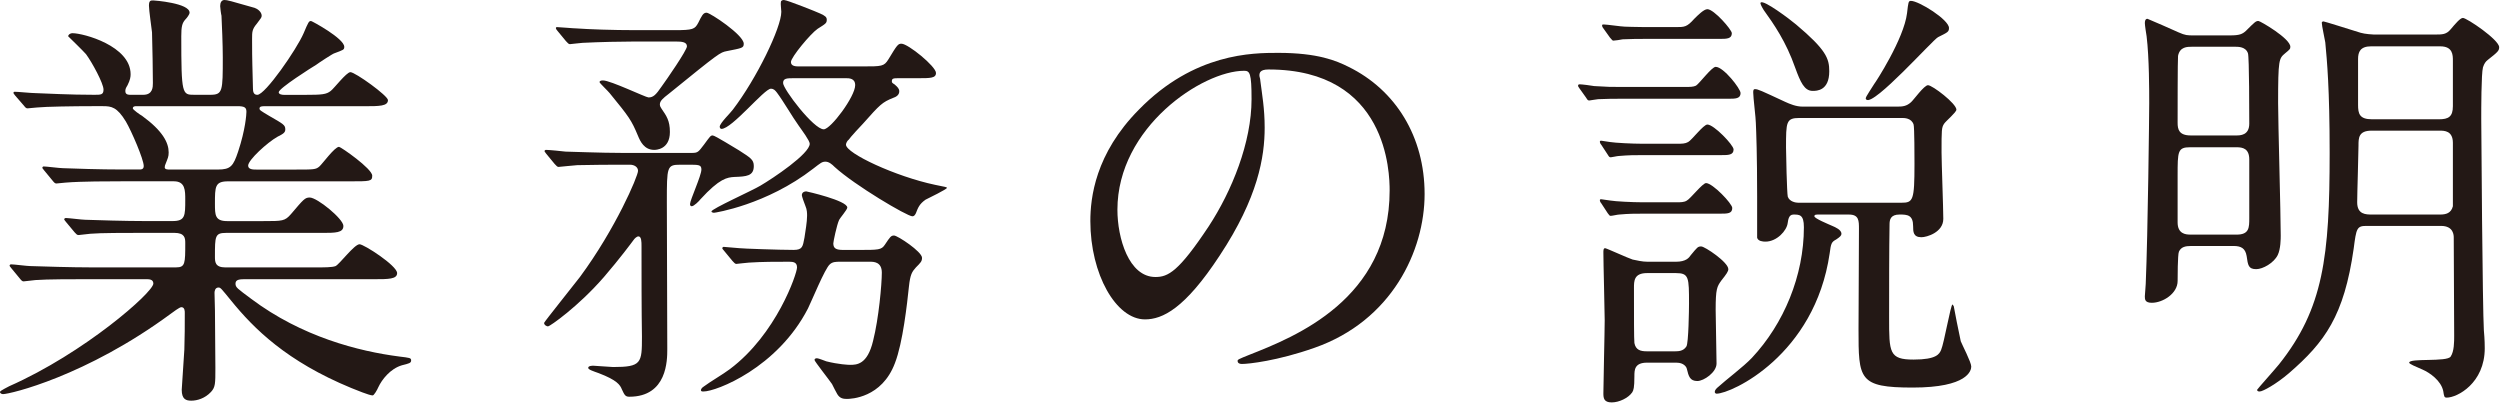
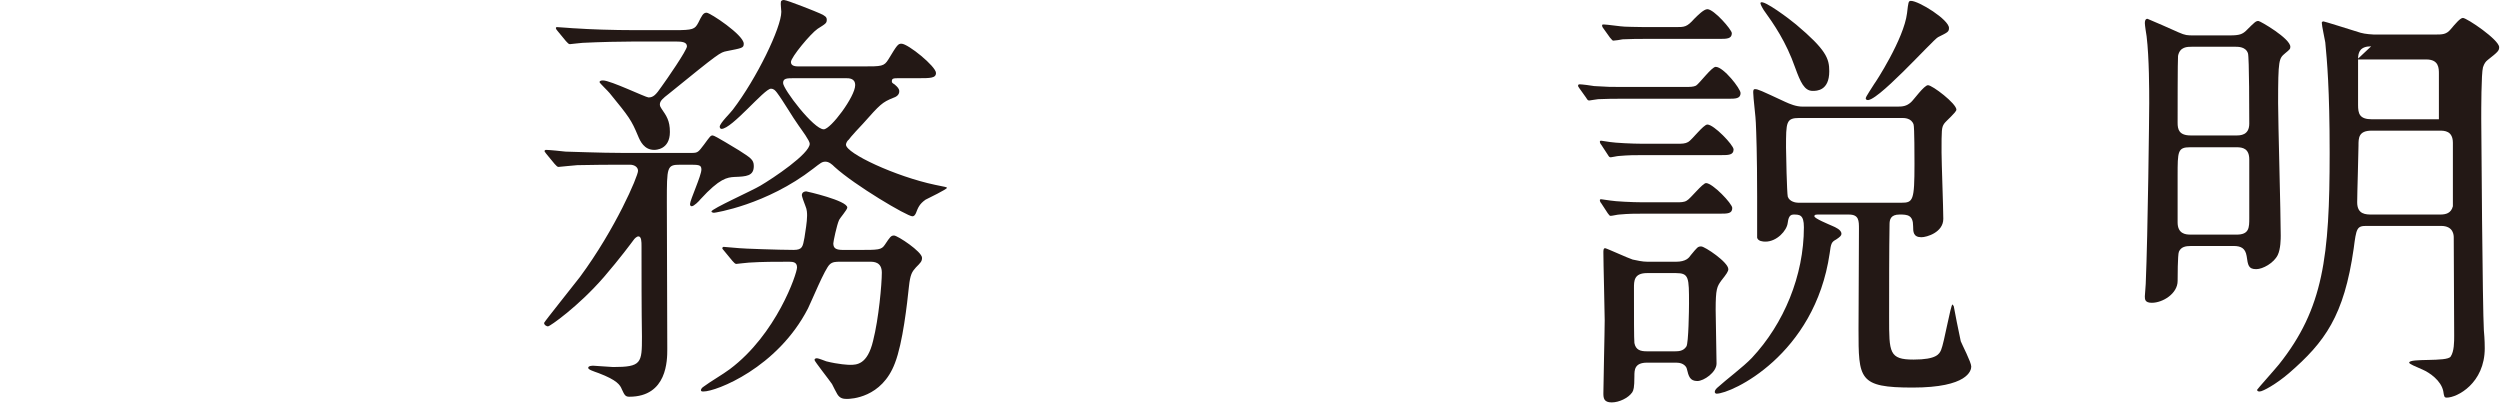
<svg xmlns="http://www.w3.org/2000/svg" enable-background="new 0 0 150 25" height="25" preserveAspectRatio="xMinYMin meet" viewBox="0 0 150 25" width="150">
  <g fill="#231815">
-     <path d="m14.785 16.751c-.367 0-.655 0-.655.263 0 .236.104.288.943.917 3.041 2.281 6.449 3.146 8.887 3.461.629.078.708.078.708.235s-.131.184-.551.289c-.708.209-1.206.865-1.415 1.311-.079.184-.263.498-.341.498-.21 0-1.022-.341-1.285-.445-3.88-1.6-5.846-3.565-7.209-5.243-.602-.734-.629-.786-.76-.786-.21 0-.236.235-.236.315 0 .104.026.891.026 1.048 0 .498.026 2.91.026 3.461 0 .943 0 1.153-.263 1.441-.366.393-.839.524-1.18.524-.315 0-.576-.078-.576-.655 0-.053.131-2.019.157-2.412.026-.682.026-1.521.026-2.202 0-.104 0-.341-.21-.341-.104 0-.524.316-.629.394-5.086 3.749-9.647 4.823-10.066 4.823-.051-.001-.182-.027-.182-.132 0-.078.525-.315.551-.341 4.509-1.992 8.65-5.636 8.65-6.16 0-.263-.262-.263-.445-.263h-3.461c-.865 0-2.49 0-3.172.053-.078 0-.603.079-.708.079-.078 0-.131-.053-.235-.184l-.498-.604c-.105-.131-.105-.131-.105-.157 0-.052.053-.078.079-.078.184 0 .97.104 1.153.104.761.026 2.517.079 3.618.079h5.138c.551 0 .551-.236.551-1.469 0-.288-.026-.602-.655-.602h-1.889c-.97 0-2.569 0-3.145.053-.079 0-.63.078-.708.078-.105 0-.131-.052-.236-.157l-.524-.629c-.104-.131-.104-.131-.104-.157 0-.053.053-.079.104-.079.157 0 .971.105 1.153.105.734.026 2.412.078 3.592.078h1.651c.761 0 .761-.314.761-1.284 0-.551 0-1.102-.682-1.102h-3.172c-.63 0-2.412 0-3.33.079-.078 0-.472.053-.55.053-.079 0-.131-.053-.236-.184l-.498-.604c-.105-.131-.105-.131-.105-.157 0-.052.052-.078.078-.078.157 0 .971.104 1.153.104.761.026 2.124.079 3.592.079h.97c.131 0 .289 0 .289-.21 0-.393-.734-2.098-1.075-2.674-.525-.863-.865-.916-1.363-.916h-.656c-1.049 0-2.805.026-3.303.079-.105 0-.473.053-.577.053-.078 0-.131-.053-.21-.157l-.524-.604c-.105-.131-.105-.131-.105-.183s.053-.052.079-.052c.183 0 .97.078 1.153.078.76.026 2.123.104 3.617.104.393 0 .551 0 .551-.314 0-.367-.682-1.625-1.049-2.123-.156-.184-1.073-1.075-1.073-1.075 0-.078.105-.184.262-.184.655 0 3.486.761 3.486 2.465 0 .157-.026.341-.184.655-.131.21-.131.262-.131.367 0 .209.21.209.288.209h.787c.576 0 .576-.472.576-.707 0-.473-.026-2.333-.052-3.041-.026-.236-.184-1.337-.184-1.6 0-.314.105-.314.262-.314.053 0 2.176.157 2.176.734 0 .104-.157.314-.262.419-.184.21-.236.42-.236.996 0 3.513.053 3.513.786 3.513h.944c.76 0 .76-.209.76-2.254 0-.708-.052-2.019-.078-2.49-.026-.079-.079-.498-.079-.577 0-.21.079-.367.263-.367.157 0 .341.053 1.809.473.157.052.419.235.419.472 0 .104-.052.157-.288.472-.288.341-.288.498-.288.917 0 1.495.026 1.626.052 2.963 0 .184.026.393.263.393.472 0 2.359-2.726 2.778-3.696.289-.681.314-.733.446-.733.052 0 1.992 1.049 1.992 1.547 0 .184-.053.184-.604.393-.052 0-.943.577-1.074.682-.263.157-2.255 1.416-2.255 1.651 0 .132.21.157.314.157h1.285c.996 0 1.258-.025 1.521-.235.184-.131.943-1.127 1.18-1.127.288 0 2.254 1.415 2.254 1.678 0 .366-.524.366-1.415.366h-6.004c-.104 0-.288 0-.288.132 0 .105.053.131.577.445.865.498.97.551.97.812 0 .184-.104.263-.472.445-.604.341-1.757 1.39-1.757 1.731 0 .236.314.236.498.236h2.359c1.075 0 1.206 0 1.416-.184.184-.157.917-1.18 1.18-1.18.104 0 1.992 1.311 1.992 1.73 0 .34-.131.34-1.337.34h-7.314c-.786 0-.786.316-.786 1.338 0 .681 0 1.048.734 1.048h2.176c1.153 0 1.284 0 1.651-.419.76-.892.839-.996 1.127-.996.445 0 2.019 1.284 2.019 1.704 0 .419-.472.419-1.311.419h-5.741c-.655 0-.655.21-.655 1.416 0 .314 0 .655.629.655h5.322c.629 0 1.074 0 1.284-.079.236-.104 1.127-1.311 1.441-1.311.263 0 2.255 1.284 2.255 1.731 0 .366-.524.366-1.39.366h-7.653zm-6.606-10.381c-.053 0-.21 0-.21.132 0 .078.446.392.551.445 1.259.917 1.6 1.625 1.6 2.202 0 .262-.053.341-.184.682-.027.052-.053.131-.053.209 0 .132.184.132.288.132h2.91c.76 0 .917-.21 1.206-1.075.445-1.337.498-2.254.498-2.386 0-.262-.106-.341-.551-.341z" />
    <path d="m40.823 9.883c-.812 0-.812.106-.812 2.255 0 1.311.026 8.152.026 8.808s0 2.858-2.28 2.858c-.236 0-.289-.104-.446-.445-.104-.262-.288-.551-1.389-.97-.289-.104-.63-.21-.63-.314 0-.131.236-.131.315-.131.158 0 .997.078 1.18.078 1.704 0 1.73-.236 1.73-1.809-.026-1.573-.026-3.854-.026-5.453 0-.235 0-.576-.184-.576-.104 0-.235.131-.288.21-.157.209-.812 1.101-1.782 2.227-1.547 1.783-3.251 2.963-3.355 2.963-.079 0-.236-.079-.236-.21 0-.053 1.809-2.307 2.149-2.753 2.149-2.909 3.487-6.056 3.487-6.37 0-.235-.236-.367-.473-.367-1.284 0-2.149 0-3.172.026-.131 0-1.049.106-1.127.106-.079 0-.131-.079-.236-.184l-.498-.604c-.052-.078-.104-.131-.104-.157 0-.052.053-.078.079-.078.183 0 .996.078 1.179.104.263 0 2.098.079 3.434.079h4.142c.367 0 .394-.053.734-.498.367-.498.394-.551.524-.551.131 0 1.337.76 1.572.892.682.445.892.55.892.943 0 .603-.445.629-1.153.655-.445.026-.892.079-2.045 1.337-.078.105-.392.42-.524.42-.104 0-.104-.105-.104-.132 0-.235.682-1.703.682-2.07 0-.289-.157-.289-.786-.289zm-.366-8.073c1.127 0 1.231-.053 1.441-.446.21-.419.288-.602.498-.602s2.229 1.337 2.229 1.861c0 .262-.105.262-1.022.445-.394.079-.42.079-3.486 2.569-.341.262-.525.419-.525.629 0 .104.052.184.104.262.288.42.498.708.498 1.39 0 1.075-.865 1.075-.943 1.075-.603 0-.839-.524-.97-.839-.394-.944-.524-1.128-1.704-2.569-.079-.105-.604-.602-.604-.655 0-.104.157-.104.21-.104.445 0 2.569 1.021 2.727 1.021.288 0 .445-.157.786-.655.288-.392 1.521-2.176 1.521-2.411 0-.263-.314-.289-.655-.289h-2.517c-.734 0-2.045.026-3.094.079-.078 0-.707.079-.76.079-.079 0-.131-.079-.236-.184l-.498-.604c-.052-.052-.104-.131-.104-.183s.053-.052.078-.052c.157 0 .971.078 1.154.078.76.053 2.123.105 3.591.105zm2.988 13.238c-.105-.106-.105-.132-.105-.157 0-.053.053-.079.079-.079.131 0 .812.079.943.079.157.025 2.438.104 3.251.104.551 0 .551-.21.655-.734.053-.366.157-.943.157-1.311 0-.157 0-.367-.104-.602-.079-.184-.21-.577-.21-.63 0-.183.157-.235.262-.235.026 0 2.465.551 2.465.97 0 .131-.446.629-.498.761-.132.288-.341 1.284-.341 1.389 0 .314.184.394.603.394h.892c1.231 0 1.39 0 1.599-.314.314-.472.367-.551.551-.551.21 0 1.678.97 1.678 1.337 0 .21-.079.288-.367.577-.235.262-.341.419-.419 1.153-.105.996-.367 3.382-.839 4.587-.787 2.098-2.648 2.15-2.884 2.15-.21 0-.42-.026-.577-.289-.052-.078-.262-.498-.314-.603-.157-.236-1.049-1.363-1.049-1.441 0-.106.105-.106.157-.106.079 0 .473.157.551.184.734.184 1.311.21 1.416.21.393 0 1.048 0 1.389-1.442.341-1.337.524-3.407.524-4.089 0-.655-.498-.655-.707-.655h-1.81c-.209 0-.445 0-.603.157-.288.235-1.102 2.228-1.311 2.647-1.835 3.566-5.505 4.981-6.266 4.981-.078 0-.157 0-.157-.078 0-.026.026-.131.157-.21.42-.314 1.153-.734 1.573-1.049 2.805-2.097 4.037-5.74 4.037-6.107 0-.315-.236-.341-.473-.341-.786 0-1.625 0-2.411.052-.106 0-.708.079-.761.079-.078 0-.131-.079-.235-.184zm8.31-11.063c1.153 0 1.285 0 1.547-.42.524-.865.577-.943.786-.943.394 0 2.071 1.363 2.071 1.756 0 .314-.341.314-1.075.314h-1.101c-.367 0-.472 0-.472.184 0 .079.026.106.157.184.184.157.288.263.288.42 0 .235-.21.341-.367.393-.655.263-.786.394-1.809 1.547-.131.131-.76.812-.865.97-.052.026-.157.184-.157.289 0 .523 2.988 1.913 5.348 2.411.63.131.708.131.708.184 0 .079-1.075.604-1.284.708-.367.262-.446.472-.577.812-.053.104-.104.184-.21.184-.314 0-3.46-1.861-4.666-2.962-.157-.159-.341-.316-.55-.316-.21 0-.289.078-.734.419-2.805 2.176-5.898 2.647-5.951 2.647-.052 0-.157-.026-.157-.078 0-.157 2.465-1.259 2.937-1.547.76-.445 2.962-1.914 2.962-2.517 0-.184-.472-.812-.655-1.075-.395-.549-.919-1.467-1.312-1.991-.105-.131-.184-.235-.367-.235-.393 0-2.333 2.411-2.962 2.411-.026 0-.105-.026-.105-.131 0-.21.682-.865.787-1.023 1.441-1.888 2.909-4.929 2.909-5.872 0-.104-.052-.498-.026-.576 0-.106.105-.132.183-.132.184 0 2.019.734 2.176.812.289.132.394.21.394.367 0 .21-.053.236-.551.551-.419.288-1.599 1.704-1.599 1.992 0 .263.314.263.498.263zm-4.115.707c-.42 0-.655 0-.655.289 0 .366 1.835 2.778 2.438 2.778.42 0 1.888-1.966 1.888-2.648 0-.42-.367-.42-.577-.42h-3.094z" />
-     <path d="m75.565 4.535c0 .079.052.184.052.289.105.839.263 1.678.263 2.831 0 1.756-.393 4.194-2.7 7.681-2.098 3.198-3.435 3.827-4.482 3.827-1.73 0-3.277-2.7-3.277-5.898 0-1.389.288-4.037 2.91-6.685 3.329-3.408 6.842-3.408 8.362-3.408 2.386 0 3.486.473 4.221.839 2.831 1.39 4.562 4.194 4.562 7.629 0 3.408-1.967 7.603-6.606 9.228-2.229.786-3.958.97-4.352.97-.104 0-.262-.026-.262-.184 0-.078.052-.104.707-.367 2.727-1.074 8.415-3.329 8.415-9.856 0-1.023-.104-7.262-7.262-7.262-.524-.001-.551.209-.551.366zm-8.52 8.048c0 1.704.682 4.037 2.281 4.037.76 0 1.39-.314 3.198-3.041 1.39-2.123 2.569-5.033 2.569-7.628 0-1.573-.105-1.704-.446-1.704-2.49 0-7.602 3.382-7.602 8.336z" />
    <path d="m101.105 5.217c.288 0 .498 0 .655-.078.21-.132.943-1.128 1.18-1.128.472 0 1.494 1.312 1.494 1.573 0 .341-.314.341-.734.341h-6.37c-.472 0-.891 0-1.441.026-.079 0-.472.078-.524.078-.104 0-.104-.025-.21-.184l-.393-.55c-.079-.105-.079-.131-.079-.157 0-.079.079-.079.105-.079.131 0 .733.079.864.106.865.052.971.052 1.573.052zm-.498 3.408c.314 0 .498 0 .682-.104.21-.105.917-1.049 1.153-1.049.394 0 1.573 1.231 1.573 1.494 0 .341-.315.341-.734.341h-4.666c-.551 0-.865 0-1.494.053-.079 0-.42.078-.473.078-.078 0-.104-.026-.183-.157l-.394-.602c-.053-.053-.079-.132-.079-.184 0-.053.053-.053.079-.053.078 0 .445.079.524.079.314.052 1.363.104 1.939.104zm-.052 3.513c.288 0 .498 0 .655-.104.21-.105.944-1.049 1.153-1.049.394 0 1.573 1.232 1.573 1.494 0 .341-.288.341-.734.341h-4.561c-.577 0-.892 0-1.495.053-.078 0-.419.078-.498.078-.078 0-.078-.026-.183-.157l-.394-.603c-.053-.053-.079-.132-.079-.184 0-.053.053-.053.079-.053.078 0 .472.079.551.079.288.052 1.337.104 1.913.104h2.02zm-.027-10.512c.551 0 .682 0 1.128-.498.209-.21.576-.577.786-.577.394 0 1.468 1.232 1.468 1.441 0 .341-.314.341-.733.341h-4.378c-.498 0-.865 0-1.442.026-.104.026-.472.079-.55.079-.053 0-.079-.026-.21-.184l-.394-.551c-.026-.025-.078-.103-.078-.183 0-.052.052-.052.104-.052.184 0 1.075.131 1.258.131.026 0 .682.026 1.18.026h1.861zm-1.704 20.133c-.76 0-.76.445-.76.812 0 .708-.053.839-.131.97-.236.341-.787.603-1.232.603-.472 0-.498-.262-.498-.55 0-.63.079-3.696.079-4.378 0-.577-.079-3.408-.079-4.063 0-.131 0-.262.105-.262.078 0 1.389.603 1.651.682.262.052.576.131.891.131h1.704c.604 0 .787-.236.892-.394.394-.472.419-.524.629-.524s1.625.944 1.625 1.363c0 .131-.104.288-.419.682-.262.367-.341.498-.341 1.757 0 .472.053 2.726.053 3.224 0 .524-.761 1.049-1.153 1.049-.446 0-.524-.288-.63-.734-.026-.131-.209-.366-.603-.366h-1.783zm1.704-.682c.157 0 .473 0 .655-.289.132-.183.158-2.254.158-2.568 0-1.573 0-1.835-.787-1.835h-1.73c-.786 0-.786.472-.786.891 0 1.678 0 3.094.026 3.304.079.419.367.498.734.498h1.73zm13.318-14.68c.314 0 .551-.026.812-.262.157-.131.786-1.023 1.022-1.023.262 0 1.704 1.101 1.704 1.468 0 .157-.629.682-.734.839-.157.236-.157.367-.157 1.73 0 .576.105 3.356.105 3.984 0 .812-.997 1.101-1.312 1.101-.498 0-.498-.34-.498-.655 0-.682-.341-.707-.812-.707-.551 0-.603.314-.603.602-.026 1.416-.026 4.037-.026 5.584 0 2.097 0 2.517 1.468 2.517 1.39 0 1.547-.341 1.651-.577.184-.419.577-2.727.682-2.727.026 0 .053.079.079.106 0 .052.341 1.756.419 2.097.079.21.63 1.259.63 1.521 0 .236-.21 1.259-3.513 1.259-3.251 0-3.251-.498-3.251-3.513 0-.918.026-5.925.026-6.004 0-.498 0-.864-.604-.864h-1.809c-.157 0-.262 0-.262.104 0 .131.839.472 1.074.577.184.078.551.235.551.472 0 .104-.079.184-.314.341-.288.157-.314.235-.394.839-.892 6.107-5.898 8.415-6.789 8.415-.053 0-.105-.053-.105-.105 0-.104.105-.21.132-.235.576-.524 1.572-1.259 2.097-1.81 1.914-2.044 3.119-4.928 3.119-7.838 0-.76-.262-.76-.629-.76-.288 0-.314.341-.341.498-.053.472-.655 1.127-1.337 1.127-.157 0-.445-.026-.498-.236v-2.464c0-2.569-.053-3.853-.078-4.431 0-.262-.157-1.521-.157-1.809 0-.104 0-.21.104-.21.184 0 .341.079 1.809.761.288.131.655.288 1.049.288h5.69zm-6.082-4.928c1.809 1.521 1.992 2.044 1.992 2.805 0 1.18-.76 1.18-.996 1.18-.498 0-.733-.524-1.048-1.39-.551-1.573-1.285-2.621-1.888-3.46-.131-.21-.236-.42-.184-.446.158-.21 1.783 1.022 2.124 1.311zm.21 5.609c-.812 0-.812.236-.812 1.783 0 .34.052 2.699.104 2.936.105.314.498.367.629.367h6.188c.707 0 .786-.131.786-2.333 0-.341 0-2.202-.053-2.359-.131-.394-.551-.394-.708-.394zm4.482-2.045c.053-.052 1.783-2.7 1.967-4.246.078-.655.078-.734.235-.734.472 0 2.281 1.127 2.281 1.625 0 .236-.079.263-.656.551-.314.157-3.854 4.142-4.299 3.749-.104-.08-.026-.158.472-.945z" />
-     <path d="m133.803 2.124c.576 0 .733-.079.943-.263.551-.55.604-.602.761-.602.105 0 1.913 1.049 1.913 1.547 0 .131-.026.157-.314.393-.367.314-.419.341-.419 2.988 0 1.128.157 6.686.157 7.943 0 .184 0 .812-.184 1.18-.236.472-.892.839-1.285.839-.472 0-.498-.236-.576-.786-.079-.472-.341-.604-.786-.604h-2.543c-.341 0-.604.053-.734.341-.078.157-.078 1.626-.078 1.757 0 .76-.892 1.31-1.547 1.31-.42 0-.42-.21-.42-.393 0-.104.053-.603.053-.733.131-3.094.21-10.25.21-10.854 0-.707 0-2.726-.157-4.011-.026-.157-.105-.655-.105-.786s.026-.262.157-.262c.026 0 1.757.76 1.861.812.42.184.524.184.918.184h2.175zm.367 6.003c.235 0 .786 0 .786-.708 0-.498 0-4.011-.079-4.221-.131-.393-.576-.393-.76-.393h-2.596c-.288 0-.733 0-.839.55-.025.263-.025 3.435-.025 4.011 0 .394.078.761.786.761zm.025 5.95c.761 0 .761-.419.761-.996v-3.513c0-.655-.394-.733-.761-.733h-2.778c-.76 0-.76.235-.76 1.729v2.779c0 .682.472.733.76.733h2.778zm7.786-.523c-.577 0-.603.157-.76 1.362-.577 4.037-1.73 5.61-3.88 7.472-.761.655-1.573 1.101-1.757 1.101-.052 0-.157 0-.157-.104 0-.026 1.102-1.259 1.311-1.521 2.674-3.356 3.041-6.475 3.041-12.688 0-3.854-.157-5.531-.262-6.633-.026-.184-.21-.996-.21-1.18 0-.052.053-.078.104-.078.053 0 1.469.445 2.229.682.263.078.734.105.786.105h3.671c.445 0 .681 0 .943-.314.288-.341.576-.682.734-.682.235 0 2.176 1.311 2.176 1.756 0 .21-.079.289-.682.761-.132.105-.21.21-.289.445-.104.367-.104 2.569-.104 3.094 0 .733.079 11.377.157 12.688.053.577.053.944.053 1.075 0 2.097-1.651 2.962-2.281 2.962-.157 0-.157-.078-.209-.394-.132-.629-.813-1.101-1.232-1.284-.42-.184-.812-.341-.812-.419 0-.289 2.28-.026 2.49-.367.21-.314.21-.865.21-1.259 0-.917-.026-5.033-.026-5.872 0-.131 0-.707-.761-.707h-4.483zm.315-5.715c-.786 0-.786.445-.786.891 0 .498-.079 2.884-.079 3.408 0 .734.524.734.892.734h4.09c.341 0 .655-.079.76-.498v-3.802c0-.733-.524-.733-.786-.733zm-.026-5.06c-.655 0-.786.341-.786.76v2.753c0 .524.079.865.839.865h4.011c.577 0 .839-.157.839-.787v-2.725c0-.341 0-.865-.76-.865h-4.143z" />
+     <path d="m133.803 2.124c.576 0 .733-.079.943-.263.551-.55.604-.602.761-.602.105 0 1.913 1.049 1.913 1.547 0 .131-.026.157-.314.393-.367.314-.419.341-.419 2.988 0 1.128.157 6.686.157 7.943 0 .184 0 .812-.184 1.18-.236.472-.892.839-1.285.839-.472 0-.498-.236-.576-.786-.079-.472-.341-.604-.786-.604h-2.543c-.341 0-.604.053-.734.341-.078.157-.078 1.626-.078 1.757 0 .76-.892 1.31-1.547 1.31-.42 0-.42-.21-.42-.393 0-.104.053-.603.053-.733.131-3.094.21-10.25.21-10.854 0-.707 0-2.726-.157-4.011-.026-.157-.105-.655-.105-.786s.026-.262.157-.262c.026 0 1.757.76 1.861.812.42.184.524.184.918.184h2.175zm.367 6.003c.235 0 .786 0 .786-.708 0-.498 0-4.011-.079-4.221-.131-.393-.576-.393-.76-.393h-2.596c-.288 0-.733 0-.839.55-.025.263-.025 3.435-.025 4.011 0 .394.078.761.786.761zm.025 5.95c.761 0 .761-.419.761-.996v-3.513c0-.655-.394-.733-.761-.733h-2.778c-.76 0-.76.235-.76 1.729v2.779c0 .682.472.733.76.733h2.778zm7.786-.523c-.577 0-.603.157-.76 1.362-.577 4.037-1.73 5.61-3.88 7.472-.761.655-1.573 1.101-1.757 1.101-.052 0-.157 0-.157-.104 0-.026 1.102-1.259 1.311-1.521 2.674-3.356 3.041-6.475 3.041-12.688 0-3.854-.157-5.531-.262-6.633-.026-.184-.21-.996-.21-1.18 0-.052.053-.078.104-.078.053 0 1.469.445 2.229.682.263.078.734.105.786.105h3.671c.445 0 .681 0 .943-.314.288-.341.576-.682.734-.682.235 0 2.176 1.311 2.176 1.756 0 .21-.079.289-.682.761-.132.105-.21.21-.289.445-.104.367-.104 2.569-.104 3.094 0 .733.079 11.377.157 12.688.053.577.053.944.053 1.075 0 2.097-1.651 2.962-2.281 2.962-.157 0-.157-.078-.209-.394-.132-.629-.813-1.101-1.232-1.284-.42-.184-.812-.341-.812-.419 0-.289 2.28-.026 2.49-.367.21-.314.21-.865.21-1.259 0-.917-.026-5.033-.026-5.872 0-.131 0-.707-.761-.707h-4.483zm.315-5.715c-.786 0-.786.445-.786.891 0 .498-.079 2.884-.079 3.408 0 .734.524.734.892.734h4.09c.341 0 .655-.079.76-.498v-3.802c0-.733-.524-.733-.786-.733zm-.026-5.06c-.655 0-.786.341-.786.76v2.753c0 .524.079.865.839.865h4.011v-2.725c0-.341 0-.865-.76-.865h-4.143z" />
  </g>
</svg>